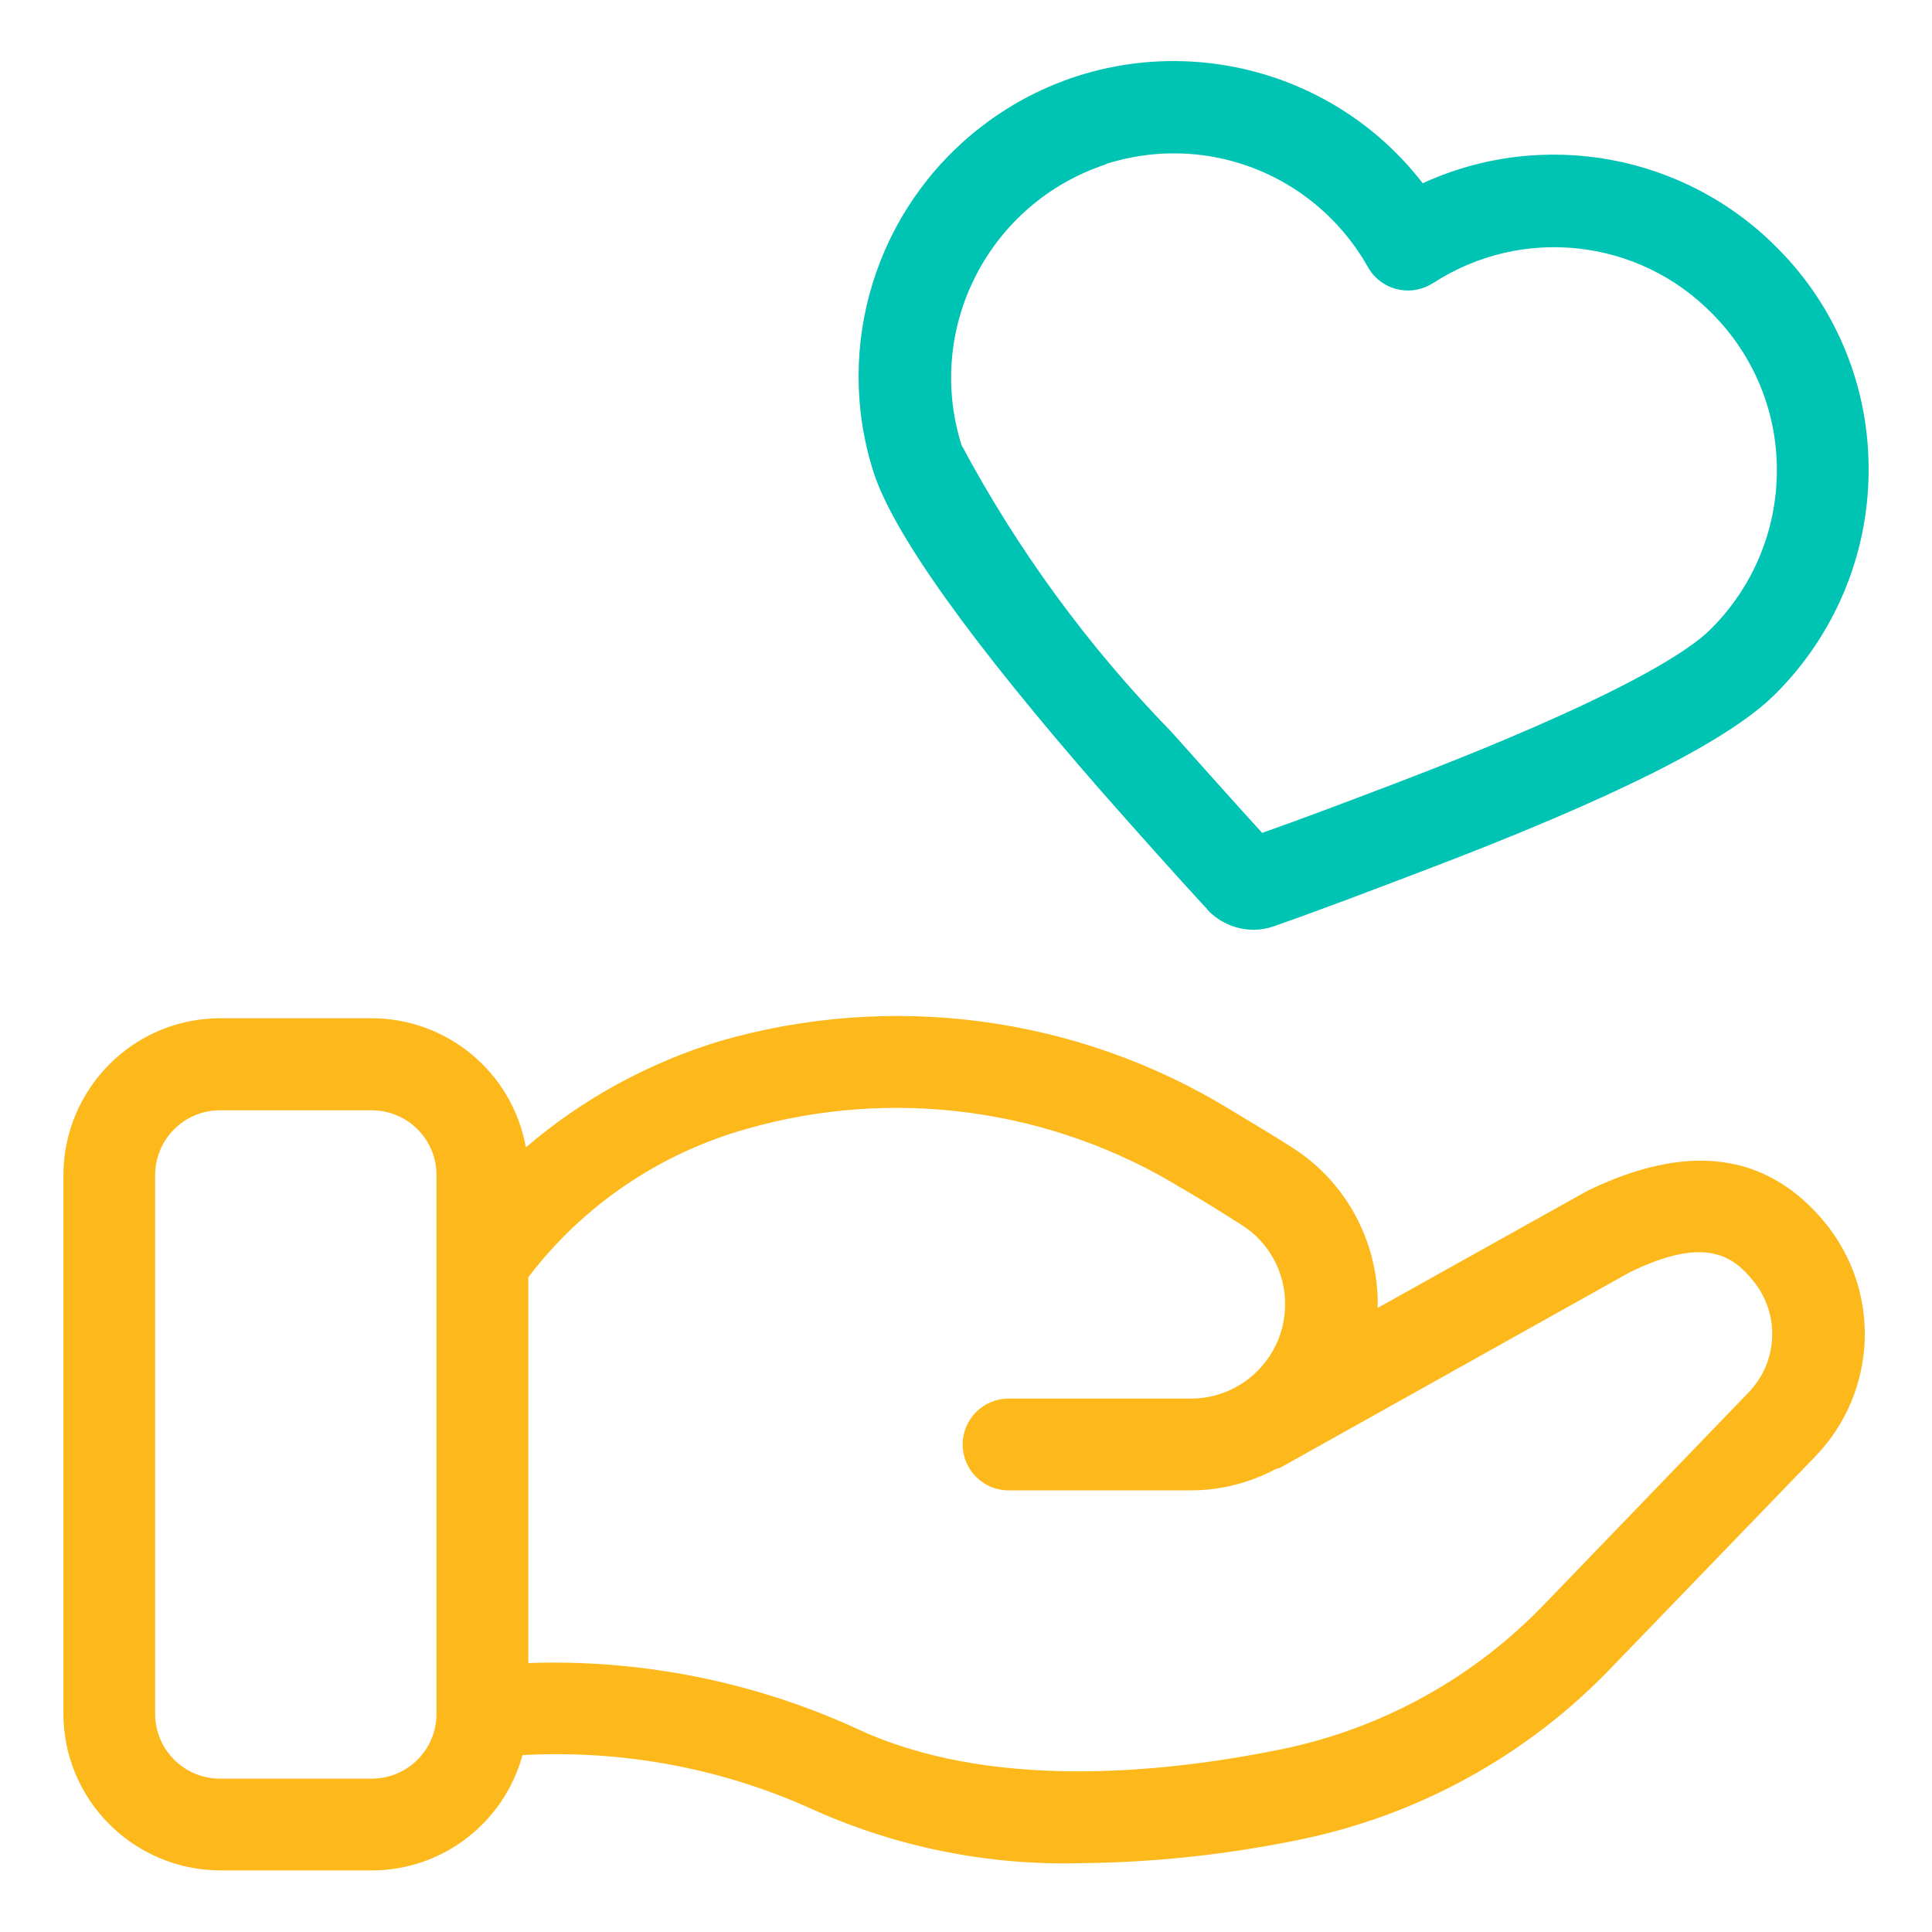
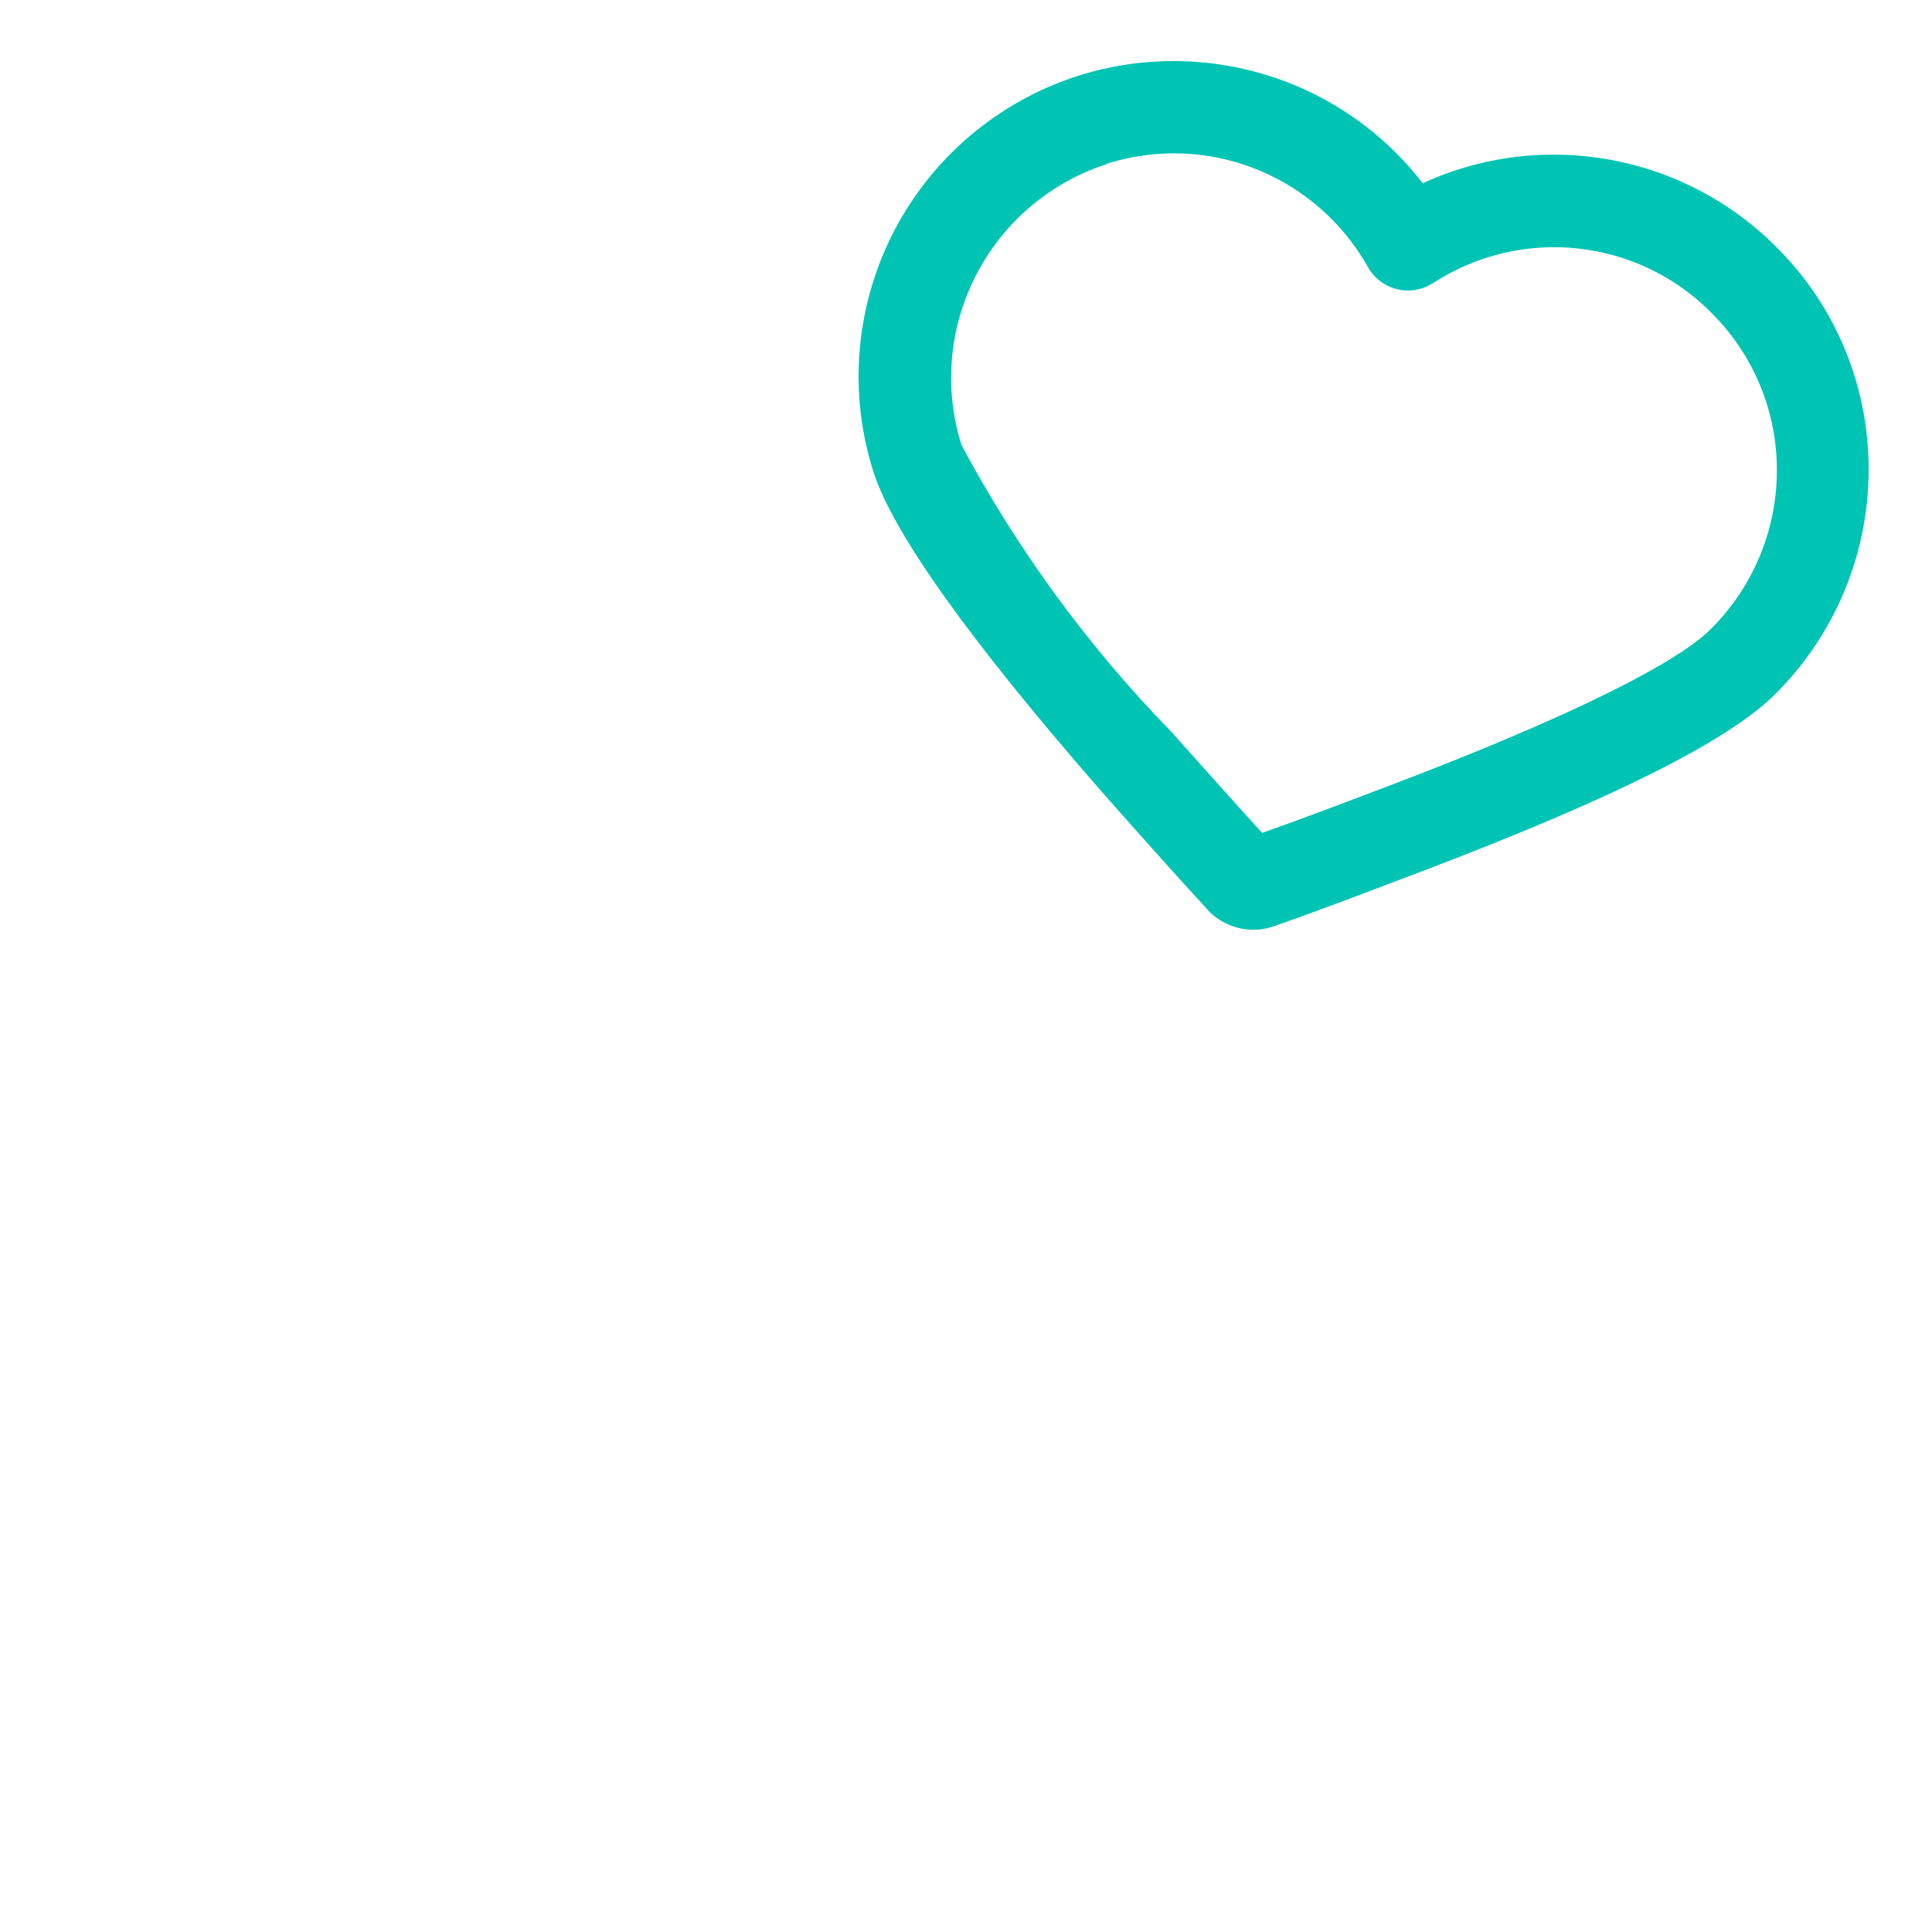
<svg xmlns="http://www.w3.org/2000/svg" id="Calque_2" viewBox="0 0 64 64">
  <defs>
    <style>.cls-1{fill:#00c4b3;}.cls-2{fill:#fdb91b;}</style>
  </defs>
  <path class="cls-1" d="M40,30.14c.4.42.95.66,1.53.66.22,0,.44-.04.65-.11,1.52-.53,3.22-1.18,4.93-1.83,6.32-2.4,10.13-4.31,11.68-5.85,1.97-1.95,3.09-4.6,3.11-7.37.03-2.77-1.05-5.44-3-7.4-3.07-3.13-7.78-4-11.77-2.17-3.53-4.56-10.09-5.39-14.64-1.86-3.47,2.69-4.89,7.26-3.55,11.44.66,2.03,3.2,5.59,7.56,10.58,1.21,1.37,2.42,2.73,3.5,3.9ZM36.64,5.43c.73-.23,1.48-.35,2.25-.35,2.66,0,5.11,1.44,6.42,3.76.41.74,1.34,1,2.07.59.03-.02.06-.04.09-.05,2.94-1.91,6.81-1.49,9.26,1.02,1.38,1.39,2.15,3.27,2.13,5.23-.01,1.97-.81,3.85-2.21,5.23-.68.68-2.96,2.25-10.61,5.16-1.45.55-2.89,1.1-4.23,1.57-.95-1.04-1.98-2.2-3.01-3.35-2.75-2.82-5.09-6.02-6.95-9.5-1.22-3.89.92-8.03,4.8-9.3Z" />
-   <path class="cls-2" d="M17.42,38c-.45-2.47-2.59-4.26-5.1-4.27h-5.02c-2.87,0-5.19,2.33-5.2,5.19v17.84c0,2.87,2.33,5.19,5.2,5.2h5.02c2.33,0,4.37-1.57,4.99-3.82,3.33-.18,6.65.44,9.68,1.83,2.76,1.23,5.76,1.83,8.79,1.75,2.46-.02,4.92-.29,7.33-.79,3.94-.82,7.54-2.82,10.31-5.73l6.72-6.96c2.06-2.14,2.19-5.48.29-7.77-1.91-2.29-4.52-2.64-7.85-1.02l-6.95,3.88s.01-.09.01-.13c0-2.11-1.07-4.07-2.84-5.19-.61-.39-1.31-.81-2.06-1.26-5.06-3.09-11.2-3.91-16.9-2.26-2.36.72-4.54,1.91-6.41,3.51ZM14.46,56.77c0,1.19-.96,2.15-2.15,2.15h-5.02c-1.19,0-2.15-.96-2.15-2.15v-17.84c0-1.19.96-2.15,2.15-2.15h5.02c1.19,0,2.15.96,2.15,2.15v17.84ZM39.18,39.38c.72.42,1.39.84,1.97,1.21.89.57,1.43,1.56,1.42,2.62,0,1.72-1.4,3.12-3.12,3.12h-6.04c-.84,0-1.52.68-1.52,1.52s.68,1.52,1.52,1.52h6.05c.98,0,1.94-.25,2.81-.71.05-.02.1-.02.14-.04l11.57-6.47c2.53-1.24,3.44-.52,4.09.27.9,1.09.84,2.68-.14,3.7l-6.71,6.96c-2.35,2.47-5.4,4.17-8.74,4.86-4.05.83-9.79,1.37-14.15-.7-3.39-1.54-7.1-2.28-10.83-2.15v-12.78c1.81-2.38,4.35-4.1,7.22-4.91,4.88-1.4,10.12-.68,14.44,1.97Z" />
</svg>